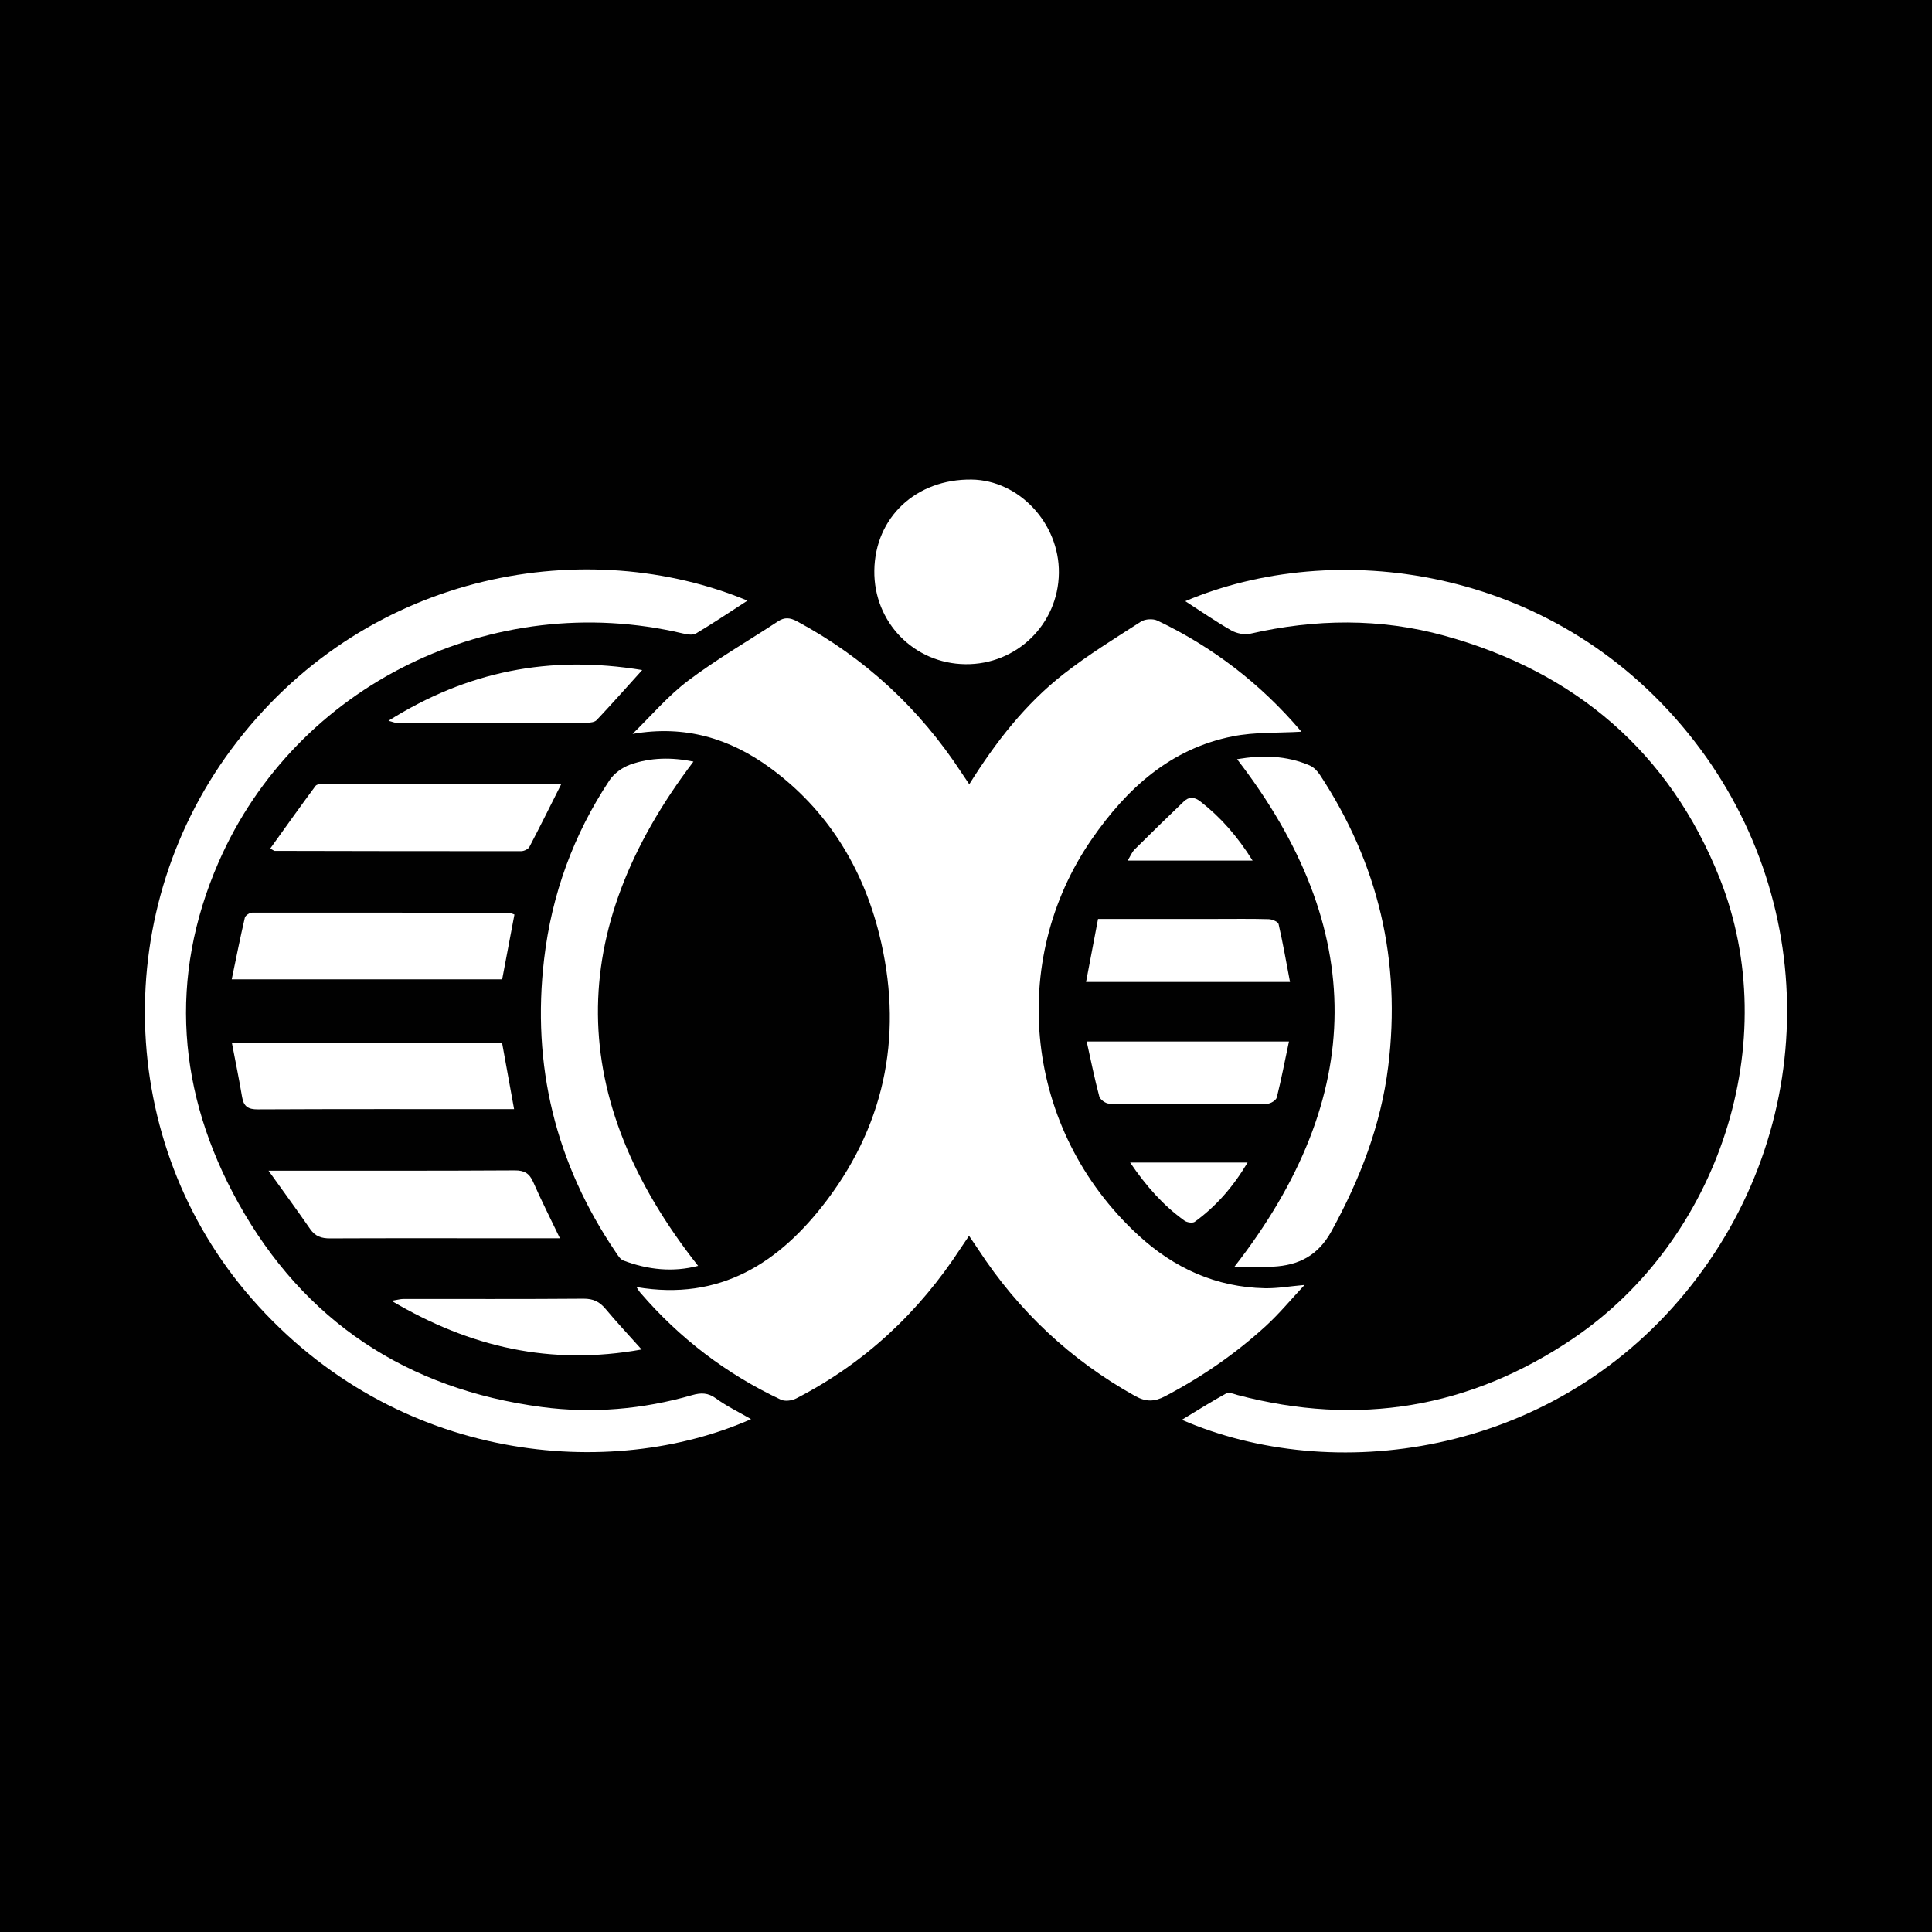
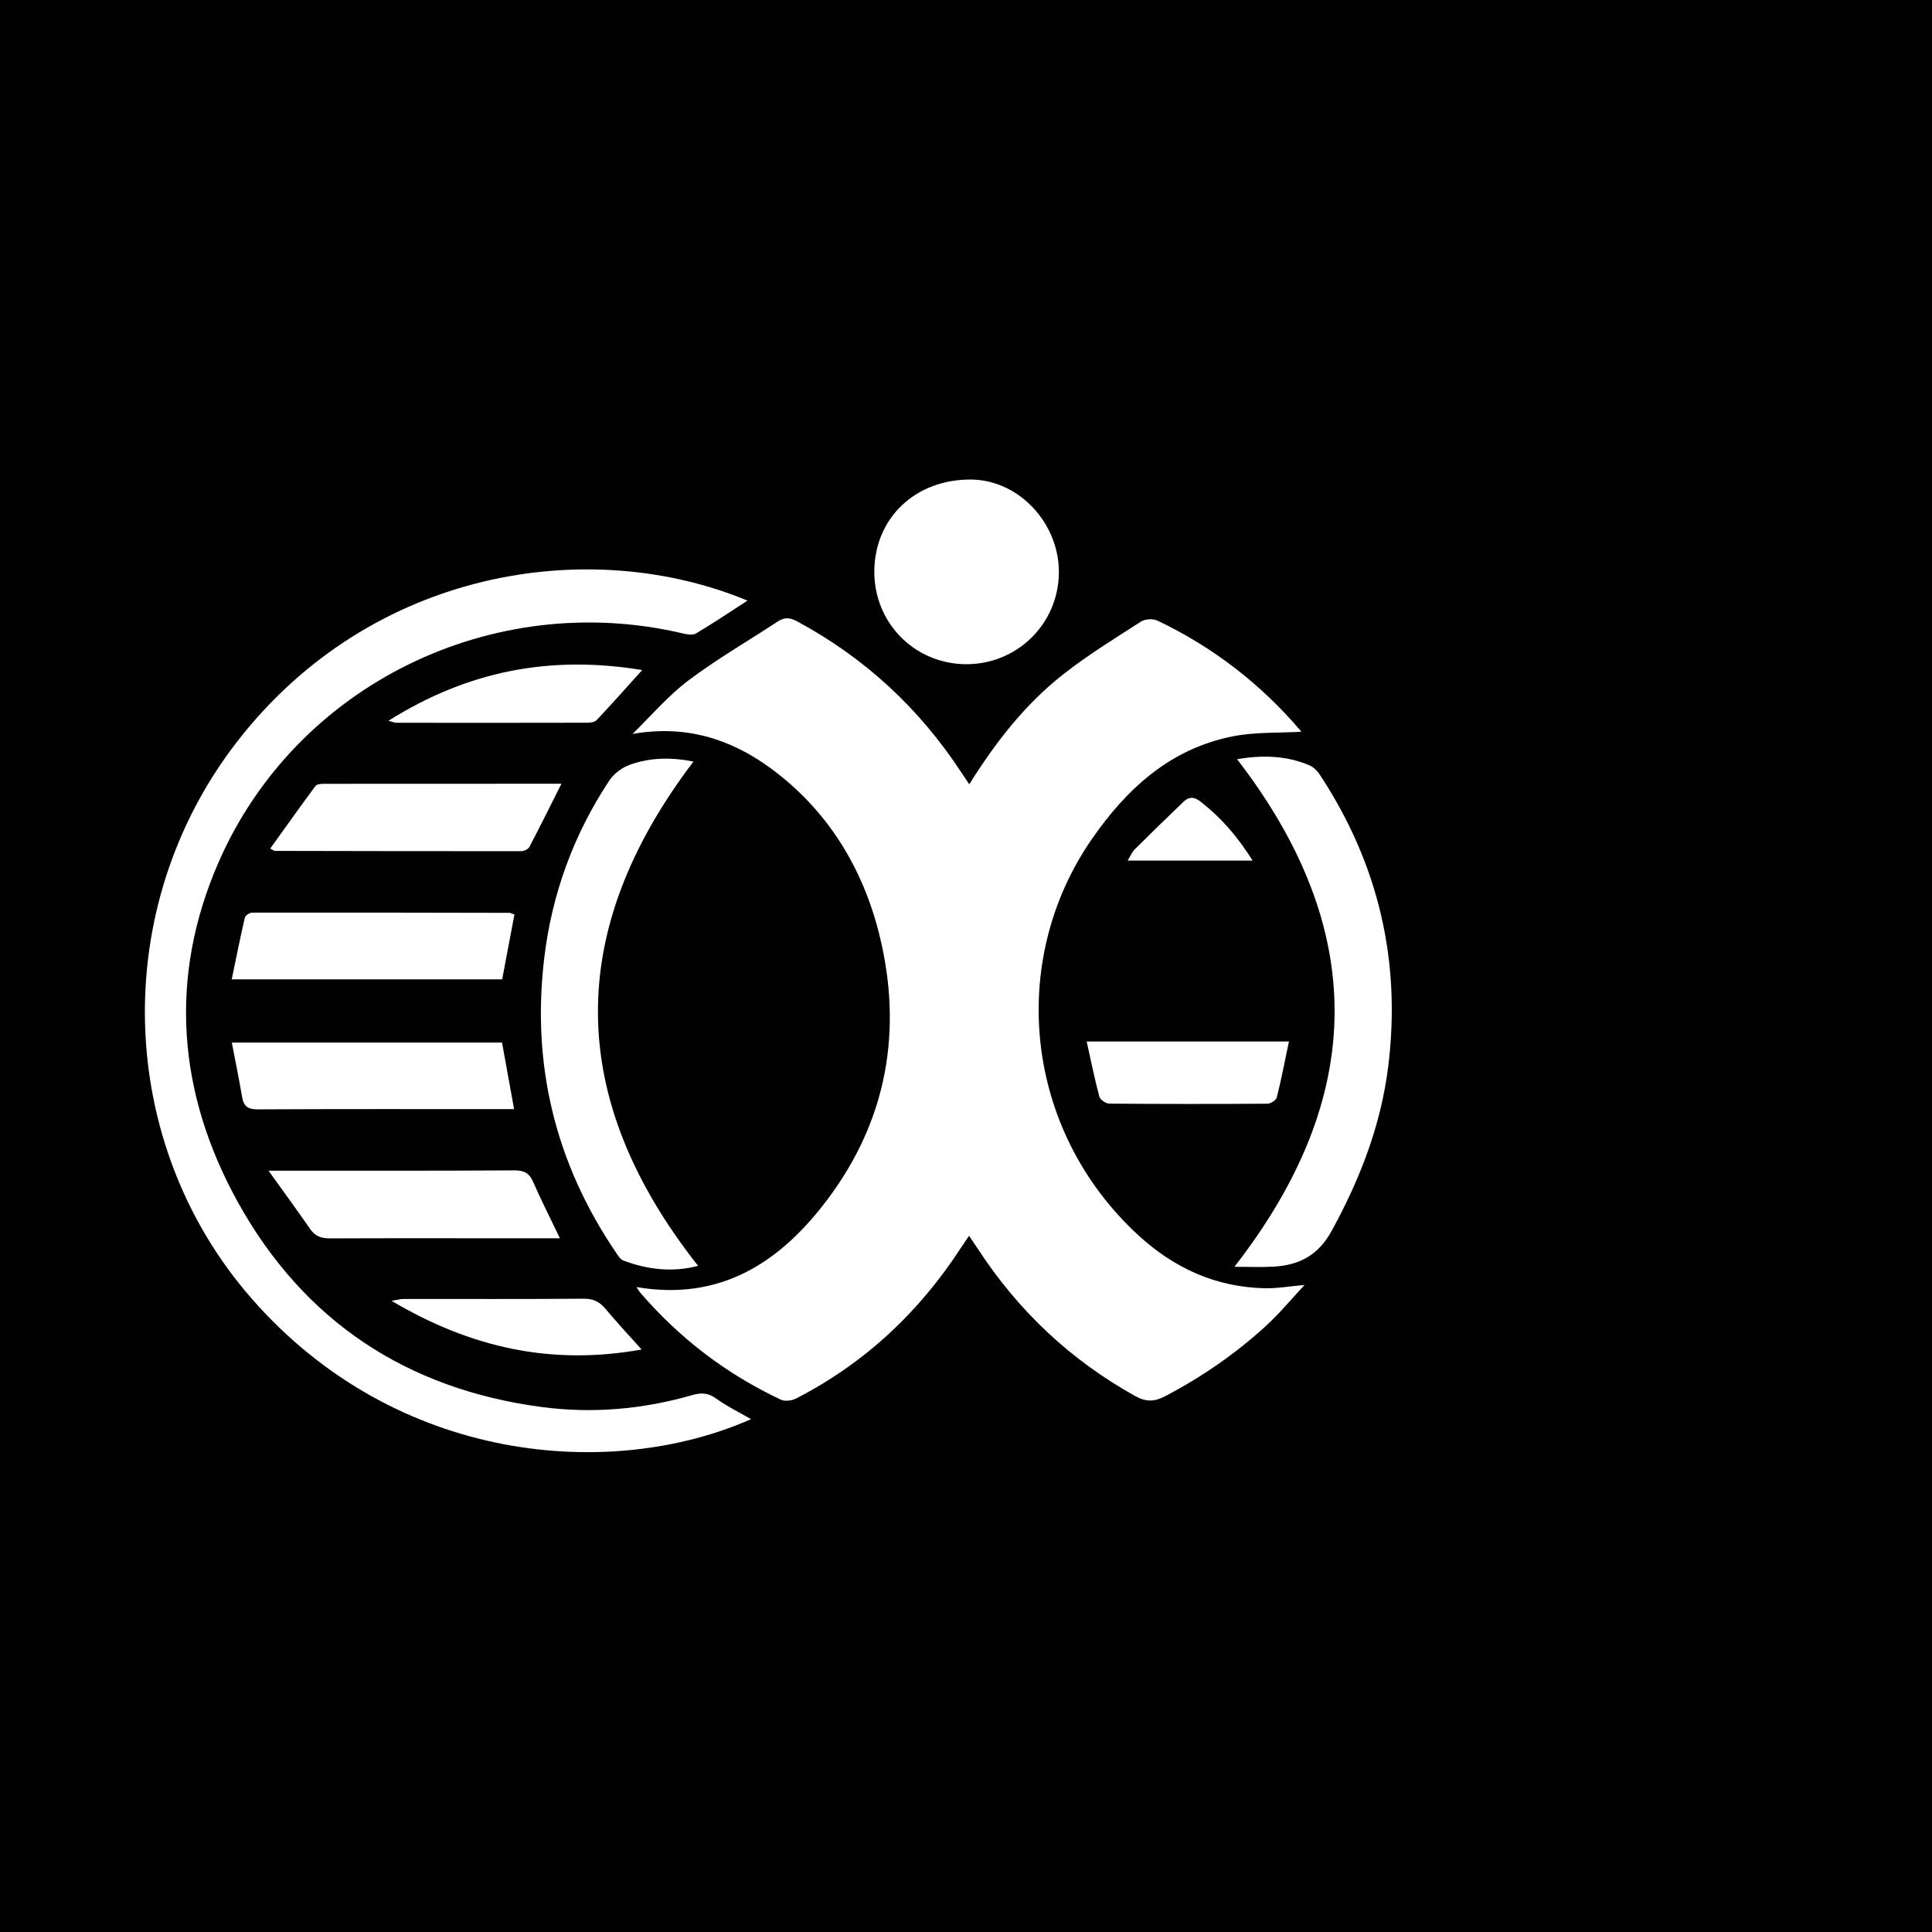
<svg xmlns="http://www.w3.org/2000/svg" version="1.1" id="Layer_1" x="0px" y="0px" width="200px" height="200px" viewBox="0 0 200 200" enable-background="new 0 0 200 200" xml:space="preserve">
  <rect fill="#010101" width="200" height="200" />
  <g>
    <path fill="#FFFFFF" d="M65.481,75.975c1.908-1.858,3.655-3.93,5.765-5.521c2.955-2.229,6.187-4.09,9.286-6.13   c0.686-0.451,1.257-0.394,1.975-0.007c7.019,3.779,12.679,9.021,17.035,15.685c0.237,0.362,0.483,0.718,0.797,1.186   c2.75-4.401,5.82-8.326,9.774-11.42c2.531-1.981,5.288-3.678,7.997-5.419c0.427-0.274,1.243-0.324,1.703-0.106   c5.744,2.735,10.681,6.543,14.812,11.386c0.077,0.091,0.103,0.226,0.056,0.119c-2.337,0.141-4.767,0.018-7.08,0.48   c-6.458,1.288-10.959,5.403-14.591,10.658c-8.684,12.563-7.055,30.051,4.834,40.989c3.686,3.391,8.023,5.378,13.094,5.483   c1.279,0.027,2.563-0.204,4.11-0.34c-1.396,1.493-2.606,2.964-3.996,4.238c-3.154,2.888-6.656,5.299-10.451,7.288   c-1.085,0.568-1.963,0.602-3.1-0.032c-6.679-3.725-12.07-8.794-16.241-15.184c-0.268-0.41-0.549-0.813-0.945-1.398   c-0.324,0.479-0.587,0.857-0.838,1.242c-4.338,6.678-9.967,11.95-17.065,15.601c-0.441,0.227-1.157,0.318-1.579,0.12   c-5.63-2.65-10.479-6.346-14.541-11.066c-0.164-0.191-0.287-0.417-0.404-0.591c8.654,1.477,14.816-2.502,19.723-9.004   c6.237-8.263,7.87-17.634,5.408-27.517c-1.722-6.911-5.38-12.9-11.279-17.213C75.552,76.439,70.918,75.031,65.481,75.975z" />
    <path fill="#FFFFFF" d="M77.378,62.176c-1.86,1.202-3.564,2.351-5.328,3.4c-0.343,0.204-0.939,0.097-1.386-0.008   c-19.588-4.613-39.992,5.249-48.048,23.716c-5.198,11.917-4.242,23.904,2.033,35.207c6.821,12.288,17.478,19.314,31.425,21.163   c5.248,0.696,10.471,0.239,15.575-1.229c0.921-0.265,1.648-0.261,2.479,0.346c1.102,0.805,2.355,1.405,3.621,2.138   c-14.379,6.37-36.662,4.711-51.699-12.482c-14.109-16.132-14.815-40.48-1.502-57.656C38.434,58.856,61.041,55.387,77.378,62.176z" />
-     <path fill="#FFFFFF" d="M122.701,62.234c15.324-6.503,37.846-3.817,52.029,13.645c13.788,16.977,13.687,40.989-0.267,57.947   c-14.081,17.112-36.68,19.868-52.116,13.152c1.598-0.965,3.078-1.902,4.61-2.743c0.269-0.148,0.766,0.077,1.145,0.177   c12.471,3.288,24.074,1.378,34.759-5.858c15.109-10.232,21.873-30.747,15.157-47.647c-5.169-13.006-14.936-21.359-28.482-25.097   c-6.658-1.838-13.374-1.745-20.097-0.212c-0.608,0.139-1.419-0.023-1.971-0.336C125.877,64.359,124.369,63.308,122.701,62.234z" />
    <path fill="#FFFFFF" d="M71.786,78.839c-13.338,17.552-13.187,34.883,0.481,52.203c-2.585,0.679-5.189,0.413-7.736-0.553   c-0.33-0.125-0.577-0.547-0.798-0.874c-6.235-9.202-8.705-19.326-7.402-30.367c0.79-6.695,3.044-12.866,6.766-18.477   c0.471-0.709,1.326-1.327,2.135-1.616C67.364,78.395,69.586,78.391,71.786,78.839z" />
    <path fill="#FFFFFF" d="M128.061,78.59c2.586-0.437,5.096-0.392,7.512,0.646c0.416,0.179,0.8,0.574,1.056,0.963   c6.061,9.2,8.436,19.275,7.078,30.211c-0.757,6.089-2.925,11.674-5.872,17.04c-1.391,2.533-3.389,3.536-6.047,3.675   c-1.28,0.067-2.566,0.012-4.004,0.012C141.52,113.508,141.615,96.166,128.061,78.59z" />
    <path fill="#FFFFFF" d="M90.509,59.062c0.074-5.513,4.328-9.491,10.072-9.418c4.911,0.063,9.092,4.54,9.034,9.67   c-0.061,5.303-4.374,9.509-9.685,9.443C94.605,68.692,90.437,64.403,90.509,59.062z" />
    <path fill="#FFFFFF" d="M23.988,101.38c0.462-2.221,0.876-4.309,1.358-6.382c0.053-0.228,0.498-0.522,0.762-0.523   c8.873-0.014,17.746,0.003,26.619,0.022c0.123,0,0.245,0.078,0.527,0.175c-0.419,2.218-0.839,4.436-1.269,6.708   C42.698,101.38,33.489,101.38,23.988,101.38z" />
    <path fill="#FFFFFF" d="M53.218,114.816c-0.605,0-1.001,0-1.396,0c-8.379,0.001-16.757-0.017-25.136,0.025   c-1,0.005-1.46-0.3-1.624-1.273c-0.309-1.84-0.687-3.669-1.063-5.642c9.434,0,18.636,0,27.971,0   C52.373,110.148,52.776,112.373,53.218,114.816z" />
    <path fill="#FFFFFF" d="M58.12,81.131c-1.175,2.337-2.22,4.455-3.319,6.544c-0.124,0.235-0.556,0.436-0.846,0.437   c-8.512,0.008-17.023-0.01-25.535-0.028c-0.036,0-0.072-0.037-0.446-0.243c1.57-2.185,3.105-4.348,4.685-6.479   c0.139-0.187,0.568-0.221,0.863-0.222C41.63,81.129,49.738,81.131,58.12,81.131z" />
    <path fill="#FFFFFF" d="M57.963,128.187c-1.974,0-3.672,0-5.37,0c-6.143-0.001-12.285-0.016-18.428,0.012   c-0.885,0.004-1.531-0.209-2.053-0.964c-1.332-1.927-2.718-3.817-4.312-6.043c0.897,0,1.286,0,1.676,0   c7.936-0.003,15.872,0.013,23.808-0.034c0.998-0.006,1.518,0.304,1.913,1.206C56.019,124.242,56.95,126.072,57.963,128.187z" />
-     <path fill="#FFFFFF" d="M112.428,101.652c0.424-2.23,0.827-4.347,1.241-6.523c4.186,0,8.168,0,12.151,0   c1.837,0,3.675-0.027,5.51,0.023c0.361,0.01,0.973,0.263,1.028,0.505c0.446,1.944,0.787,3.912,1.183,5.995   C126.415,101.652,119.578,101.652,112.428,101.652z" />
    <path fill="#FFFFFF" d="M112.493,107.815c7.073,0,13.863,0,20.939,0c-0.423,2.007-0.789,3.915-1.26,5.796   c-0.072,0.286-0.629,0.641-0.964,0.643c-5.467,0.038-10.934,0.039-16.4-0.009c-0.351-0.003-0.921-0.414-1.008-0.737   C113.315,111.702,112.949,109.865,112.493,107.815z" />
    <path fill="#FFFFFF" d="M66.481,69.363c-1.712,1.895-3.186,3.559-4.71,5.176c-0.204,0.217-0.658,0.276-0.996,0.277   c-6.588,0.016-13.177,0.013-19.765,0.006c-0.162,0-0.325-0.083-0.793-0.211C48.356,69.494,56.874,67.781,66.481,69.363z" />
    <path fill="#FFFFFF" d="M66.419,139.7c-9.386,1.685-17.712-0.199-25.885-5.038c0.665-0.11,0.932-0.192,1.199-0.192   c6.225-0.006,12.451,0.022,18.676-0.028c1.006-0.008,1.662,0.315,2.282,1.06C63.825,136.863,65.042,138.159,66.419,139.7z" />
    <path fill="#FFFFFF" d="M129.669,89.088c-4.43,0-8.565,0-12.934,0c0.285-0.464,0.442-0.876,0.727-1.159   c1.67-1.664,3.361-3.307,5.063-4.938c0.556-0.533,1.084-0.53,1.754-0.009C126.385,84.624,128.102,86.583,129.669,89.088z" />
-     <path fill="#FFFFFF" d="M116.991,120.346c4.174,0,8.049,0,12.16,0c-1.494,2.507-3.254,4.527-5.47,6.135   c-0.219,0.159-0.797,0.073-1.056-0.112C120.423,124.793,118.658,122.8,116.991,120.346z" />
  </g>
</svg>